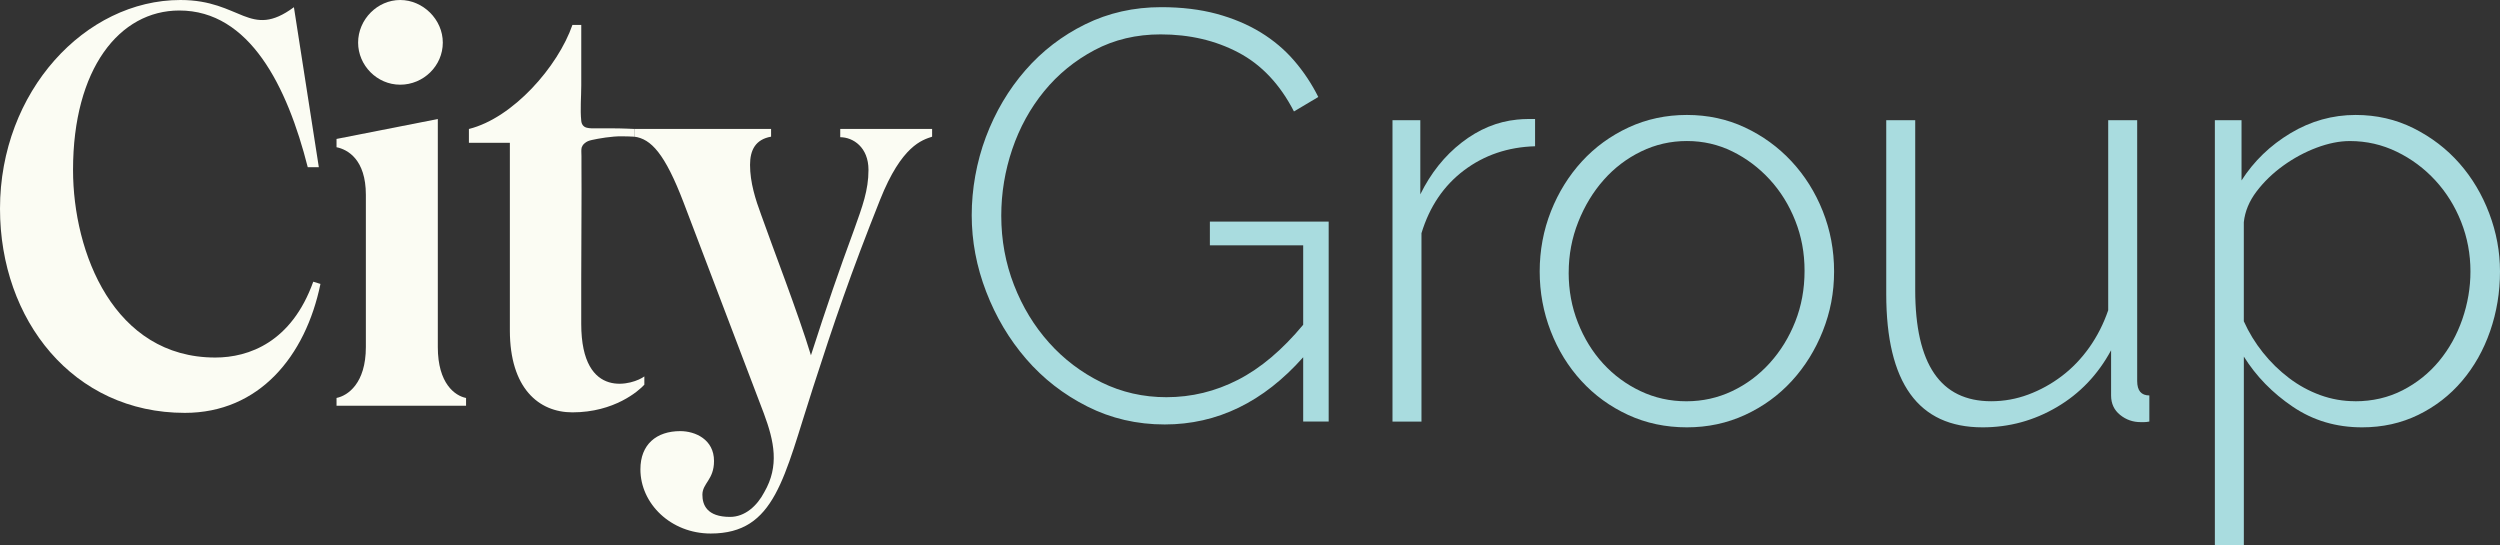
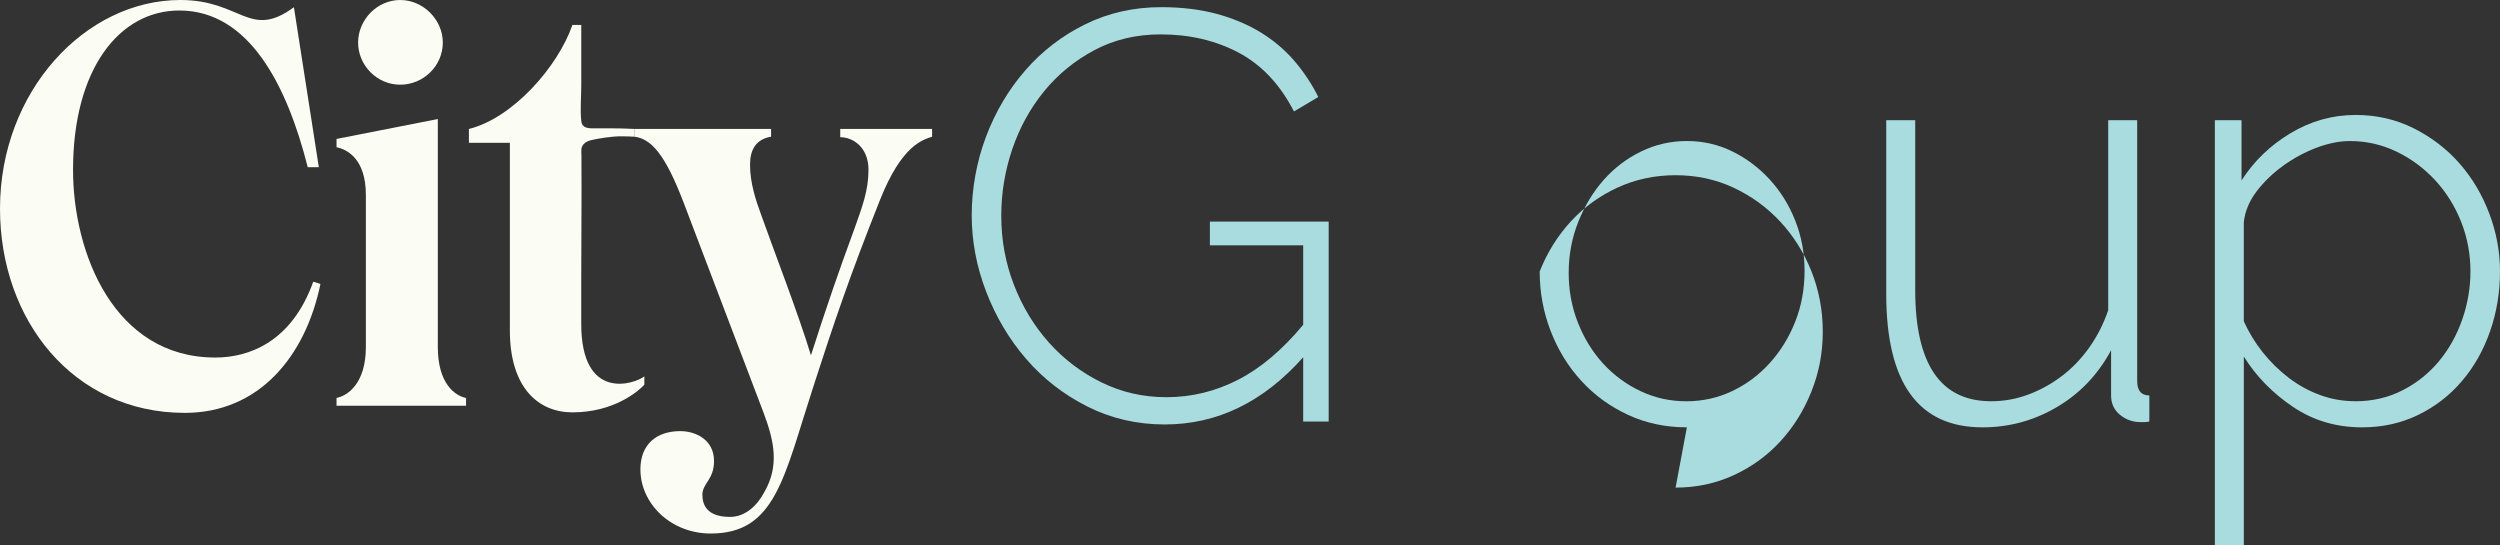
<svg xmlns="http://www.w3.org/2000/svg" id="Layer_2" data-name="Layer 2" viewBox="0 0 780.76 170.21">
  <rect x="0" y="0" width="780.76" height="170.21" fill="#333333" stroke="none" />
  <defs>
    <style>
      .cls-1 {
        fill: #fbfcf3;
      }

      .cls-2 {
        fill: #a9dcdf;
      }
    </style>
  </defs>
  <g id="Layer_1-2" data-name="Layer 1">
    <g>
      <path class="cls-1" d="M0,65.17C0,28.52,26.62,0,56.35,0c19.01,0,21.61,12.45,35.44,2.25l7.78,49.96h-3.46C89.71,26.97,77.96,3.28,56,3.28c-18.67,0-33.19,18.15-33.19,49.78,0,25.93,12.79,58.6,44.42,58.6,10.55,0,23.85-4.84,30.6-23.68l2.25.69c-4.67,22.64-19.19,40.27-42.35,40.27C22.82,128.95,0,99.91,0,65.17Z" />
      <path class="cls-1" d="M105.1,124.28c3.46-.69,9.16-4.49,9.16-15.9v-47.54c0-11.06-5.71-14.17-9.16-14.86v-2.59l31.63-6.22v71.22c0,11.41,5.36,15.21,8.82,15.9v2.42h-40.45v-2.42ZM111.84,13.31c0-7.26,6.05-13.31,13.14-13.31s13.31,6.05,13.31,13.31-6.05,13.14-13.31,13.14-13.14-6.05-13.14-13.14Z" />
      <path class="cls-1" d="M182.44,44.86c-.38.35-.72.93-.78,1.2-.19.85-.07,1.43-.07,2.69,0,.92-.01,1.85,0,2.77.04,5.36.03,10.72,0,16.09-.03,6.54-.07,13.08-.07,19.62v13.9c0,24.37,16.6,18.84,19.71,16.42v2.59c-1.73,1.9-9.33,8.64-22.47,8.64-10.55,0-19.53-7.6-19.53-25.58v-58.6h-12.79v-4.32c13.83-3.46,27.83-19.53,32.33-32.5,0,0,2.76,0,2.76,0v18.84c0,3.65-.38,7.52,0,11.15.11,1.06.67,1.86,1.73,2.12.98.24,2.01.2,3.01.19,2.78,0,4.86,0,6.76.01,1.56,0,4.24.17,5.1.18.07.76,0,2.42,0,2.42-1.28-.09-2.57-.1-3.86-.12-3.18-.06-7.44.7-9.4,1.14-.9.2-1.65.43-2.41,1.14Z" />
      <path class="cls-1" d="M291.1,40.27v2.42c-3.11,1.04-9.51,2.77-16.25,19.7-9.16,22.99-14.35,38.2-20.92,58.6-9.16,28.18-11.75,45.63-31.98,45.63-12.45,0-21.95-9.33-21.95-20.05,0-7.78,5.01-11.93,12.45-11.93,4.67,0,10.54,2.59,10.54,9.33,0,5.88-3.63,6.91-3.63,10.55,0,3.11,1.38,6.91,8.64,6.91,4.67,0,8.47-3.46,10.72-7.78,4.67-8.12,3.11-15.73-.17-24.54l-25.06-65.86c-5.88-15.38-10.2-19.88-15.38-20.57v-2.42h42.7v2.42c-4.84.86-6.57,4.15-6.57,8.81,0,5.53,1.73,10.89,3.46,15.56,3.46,9.85,11.58,30.77,15.56,43.91,5.01-15.56,8.64-26.1,13.48-39.24,2.59-7.26,4.49-12.27,4.49-18.67,0-7.09-4.84-10.2-8.82-10.2v-2.59h28.7Z" />
      <g>
        <path class="cls-2" d="M407,111.56c-12.43,14-26.85,21-43.26,21-8.69,0-16.74-1.87-24.16-5.61-7.42-3.74-13.79-8.69-19.1-14.84-5.31-6.15-9.47-13.15-12.49-21-3.02-7.84-4.52-15.81-4.52-23.89s1.48-16.59,4.43-24.44c2.96-7.84,7.06-14.78,12.31-20.81,5.25-6.03,11.49-10.83,18.73-14.39,7.24-3.56,15.14-5.34,23.71-5.34,6.39,0,12.16.7,17.29,2.08,5.13,1.39,9.71,3.32,13.76,5.79,4.04,2.47,7.54,5.43,10.5,8.87,2.96,3.44,5.46,7.21,7.51,11.31l-7.6,4.52c-4.34-8.44-10.11-14.57-17.29-18.37-7.18-3.8-15.29-5.7-24.34-5.7-7.6,0-14.48,1.63-20.63,4.89s-11.4,7.54-15.75,12.85c-4.34,5.31-7.66,11.34-9.96,18.1-2.29,6.76-3.44,13.7-3.44,20.81,0,7.6,1.33,14.81,3.98,21.63,2.65,6.82,6.3,12.82,10.95,18.01,4.64,5.19,10.11,9.32,16.38,12.4,6.27,3.08,13.03,4.62,20.27,4.62,7.84,0,15.29-1.81,22.35-5.43,7.06-3.62,13.85-9.35,20.36-17.19v-24.8h-29.14v-7.42h37.1v62.44h-7.96v-20.09Z" />
-         <path class="cls-2" d="M479.4,45.68c-8.45.24-15.84,2.75-22.17,7.51-6.33,4.77-10.77,11.31-13.3,19.64v58.83h-9.05V37.53h8.69v23.17c3.26-6.63,7.57-12.04,12.94-16.2,5.37-4.16,11.13-6.54,17.29-7.15,1.2-.12,2.29-.18,3.26-.18h2.35v8.51Z" />
-         <path class="cls-2" d="M526.82,133.46c-6.64,0-12.76-1.3-18.37-3.89-5.61-2.59-10.47-6.12-14.57-10.59-4.1-4.46-7.3-9.65-9.59-15.57-2.29-5.91-3.44-12.13-3.44-18.64s1.18-12.91,3.53-18.82c2.35-5.91,5.58-11.1,9.68-15.57,4.1-4.46,8.96-7.99,14.57-10.59,5.61-2.59,11.67-3.89,18.19-3.89s12.55,1.3,18.1,3.89c5.55,2.6,10.41,6.13,14.57,10.59,4.16,4.47,7.42,9.66,9.77,15.57,2.35,5.91,3.53,12.19,3.53,18.82s-1.18,12.73-3.53,18.64c-2.35,5.91-5.58,11.1-9.68,15.57-4.1,4.47-8.96,8-14.57,10.59s-11.67,3.89-18.19,3.89ZM489.9,85.13c0,5.55.96,10.77,2.9,15.66,1.93,4.89,4.55,9.14,7.87,12.76,3.32,3.62,7.21,6.49,11.67,8.6,4.46,2.11,9.23,3.17,14.3,3.17s9.83-1.05,14.3-3.17c4.46-2.11,8.39-5.04,11.77-8.78,3.38-3.74,6.03-8.05,7.96-12.94,1.93-4.89,2.9-10.16,2.9-15.84s-.97-10.77-2.9-15.66c-1.93-4.89-4.59-9.17-7.96-12.85-3.38-3.68-7.27-6.61-11.67-8.78-4.41-2.17-9.14-3.26-14.21-3.26s-9.84,1.09-14.3,3.26c-4.47,2.17-8.36,5.13-11.67,8.87-3.32,3.74-5.97,8.12-7.96,13.12-1.99,5.01-2.99,10.29-2.99,15.84Z" />
+         <path class="cls-2" d="M526.82,133.46c-6.64,0-12.76-1.3-18.37-3.89-5.61-2.59-10.47-6.12-14.57-10.59-4.1-4.46-7.3-9.65-9.59-15.57-2.29-5.91-3.44-12.13-3.44-18.64c2.35-5.91,5.58-11.1,9.68-15.57,4.1-4.46,8.96-7.99,14.57-10.59,5.61-2.59,11.67-3.89,18.19-3.89s12.55,1.3,18.1,3.89c5.55,2.6,10.41,6.13,14.57,10.59,4.16,4.47,7.42,9.66,9.77,15.57,2.35,5.91,3.53,12.19,3.53,18.82s-1.18,12.73-3.53,18.64c-2.35,5.91-5.58,11.1-9.68,15.57-4.1,4.47-8.96,8-14.57,10.59s-11.67,3.89-18.19,3.89ZM489.9,85.13c0,5.55.96,10.77,2.9,15.66,1.93,4.89,4.55,9.14,7.87,12.76,3.32,3.62,7.21,6.49,11.67,8.6,4.46,2.11,9.23,3.17,14.3,3.17s9.83-1.05,14.3-3.17c4.46-2.11,8.39-5.04,11.77-8.78,3.38-3.74,6.03-8.05,7.96-12.94,1.93-4.89,2.9-10.16,2.9-15.84s-.97-10.77-2.9-15.66c-1.93-4.89-4.59-9.17-7.96-12.85-3.38-3.68-7.27-6.61-11.67-8.78-4.41-2.17-9.14-3.26-14.21-3.26s-9.84,1.09-14.3,3.26c-4.47,2.17-8.36,5.13-11.67,8.87-3.32,3.74-5.97,8.12-7.96,13.12-1.99,5.01-2.99,10.29-2.99,15.84Z" />
        <path class="cls-2" d="M619.13,133.46c-20.03,0-30.05-13.88-30.05-41.63v-54.3h9.05v53.03c0,23.17,7.9,34.75,23.71,34.75,3.98,0,7.84-.69,11.58-2.08,3.74-1.39,7.24-3.32,10.5-5.79,3.26-2.47,6.12-5.46,8.6-8.96,2.47-3.5,4.43-7.36,5.88-11.58v-59.37h9.05v81.45c0,3.02,1.27,4.52,3.8,4.52v8.15c-.61.12-1.15.18-1.63.18h-1.09c-2.41,0-4.56-.75-6.42-2.26-1.87-1.51-2.81-3.53-2.81-6.06v-14.12c-4.1,7.6-9.75,13.52-16.92,17.74-7.18,4.23-14.93,6.33-23.26,6.33Z" />
        <path class="cls-2" d="M737.68,133.46c-8.09,0-15.29-2.14-21.63-6.43-6.34-4.28-11.43-9.5-15.29-15.66v58.83h-9.05V37.53h8.33v18.82c3.86-6.03,8.96-10.95,15.29-14.75,6.34-3.8,13.12-5.7,20.36-5.7,6.52,0,12.55,1.39,18.1,4.16,5.55,2.78,10.32,6.43,14.3,10.95,3.98,4.53,7.09,9.75,9.32,15.66,2.23,5.91,3.35,11.95,3.35,18.1,0,6.52-1.03,12.73-3.08,18.64-2.05,5.91-4.98,11.1-8.78,15.57-3.8,4.47-8.36,8-13.67,10.59-5.31,2.59-11.16,3.89-17.56,3.89ZM735.51,125.32c5.43,0,10.38-1.15,14.84-3.44,4.46-2.29,8.26-5.34,11.4-9.14,3.14-3.8,5.55-8.15,7.24-13.03,1.69-4.89,2.54-9.86,2.54-14.93,0-5.43-.97-10.59-2.9-15.48-1.93-4.89-4.62-9.2-8.05-12.94-3.44-3.74-7.45-6.73-12.04-8.96-4.59-2.23-9.47-3.35-14.66-3.35-3.26,0-6.73.7-10.41,2.08-3.68,1.39-7.15,3.26-10.41,5.61-3.26,2.35-6.04,5.04-8.33,8.05-2.29,3.02-3.62,6.22-3.98,9.59v30.95c1.57,3.5,3.56,6.76,5.97,9.77,2.41,3.02,5.13,5.67,8.15,7.96,3.01,2.29,6.27,4.07,9.77,5.34,3.5,1.27,7.12,1.9,10.86,1.9Z" />
      </g>
    </g>
  </g>
</svg>